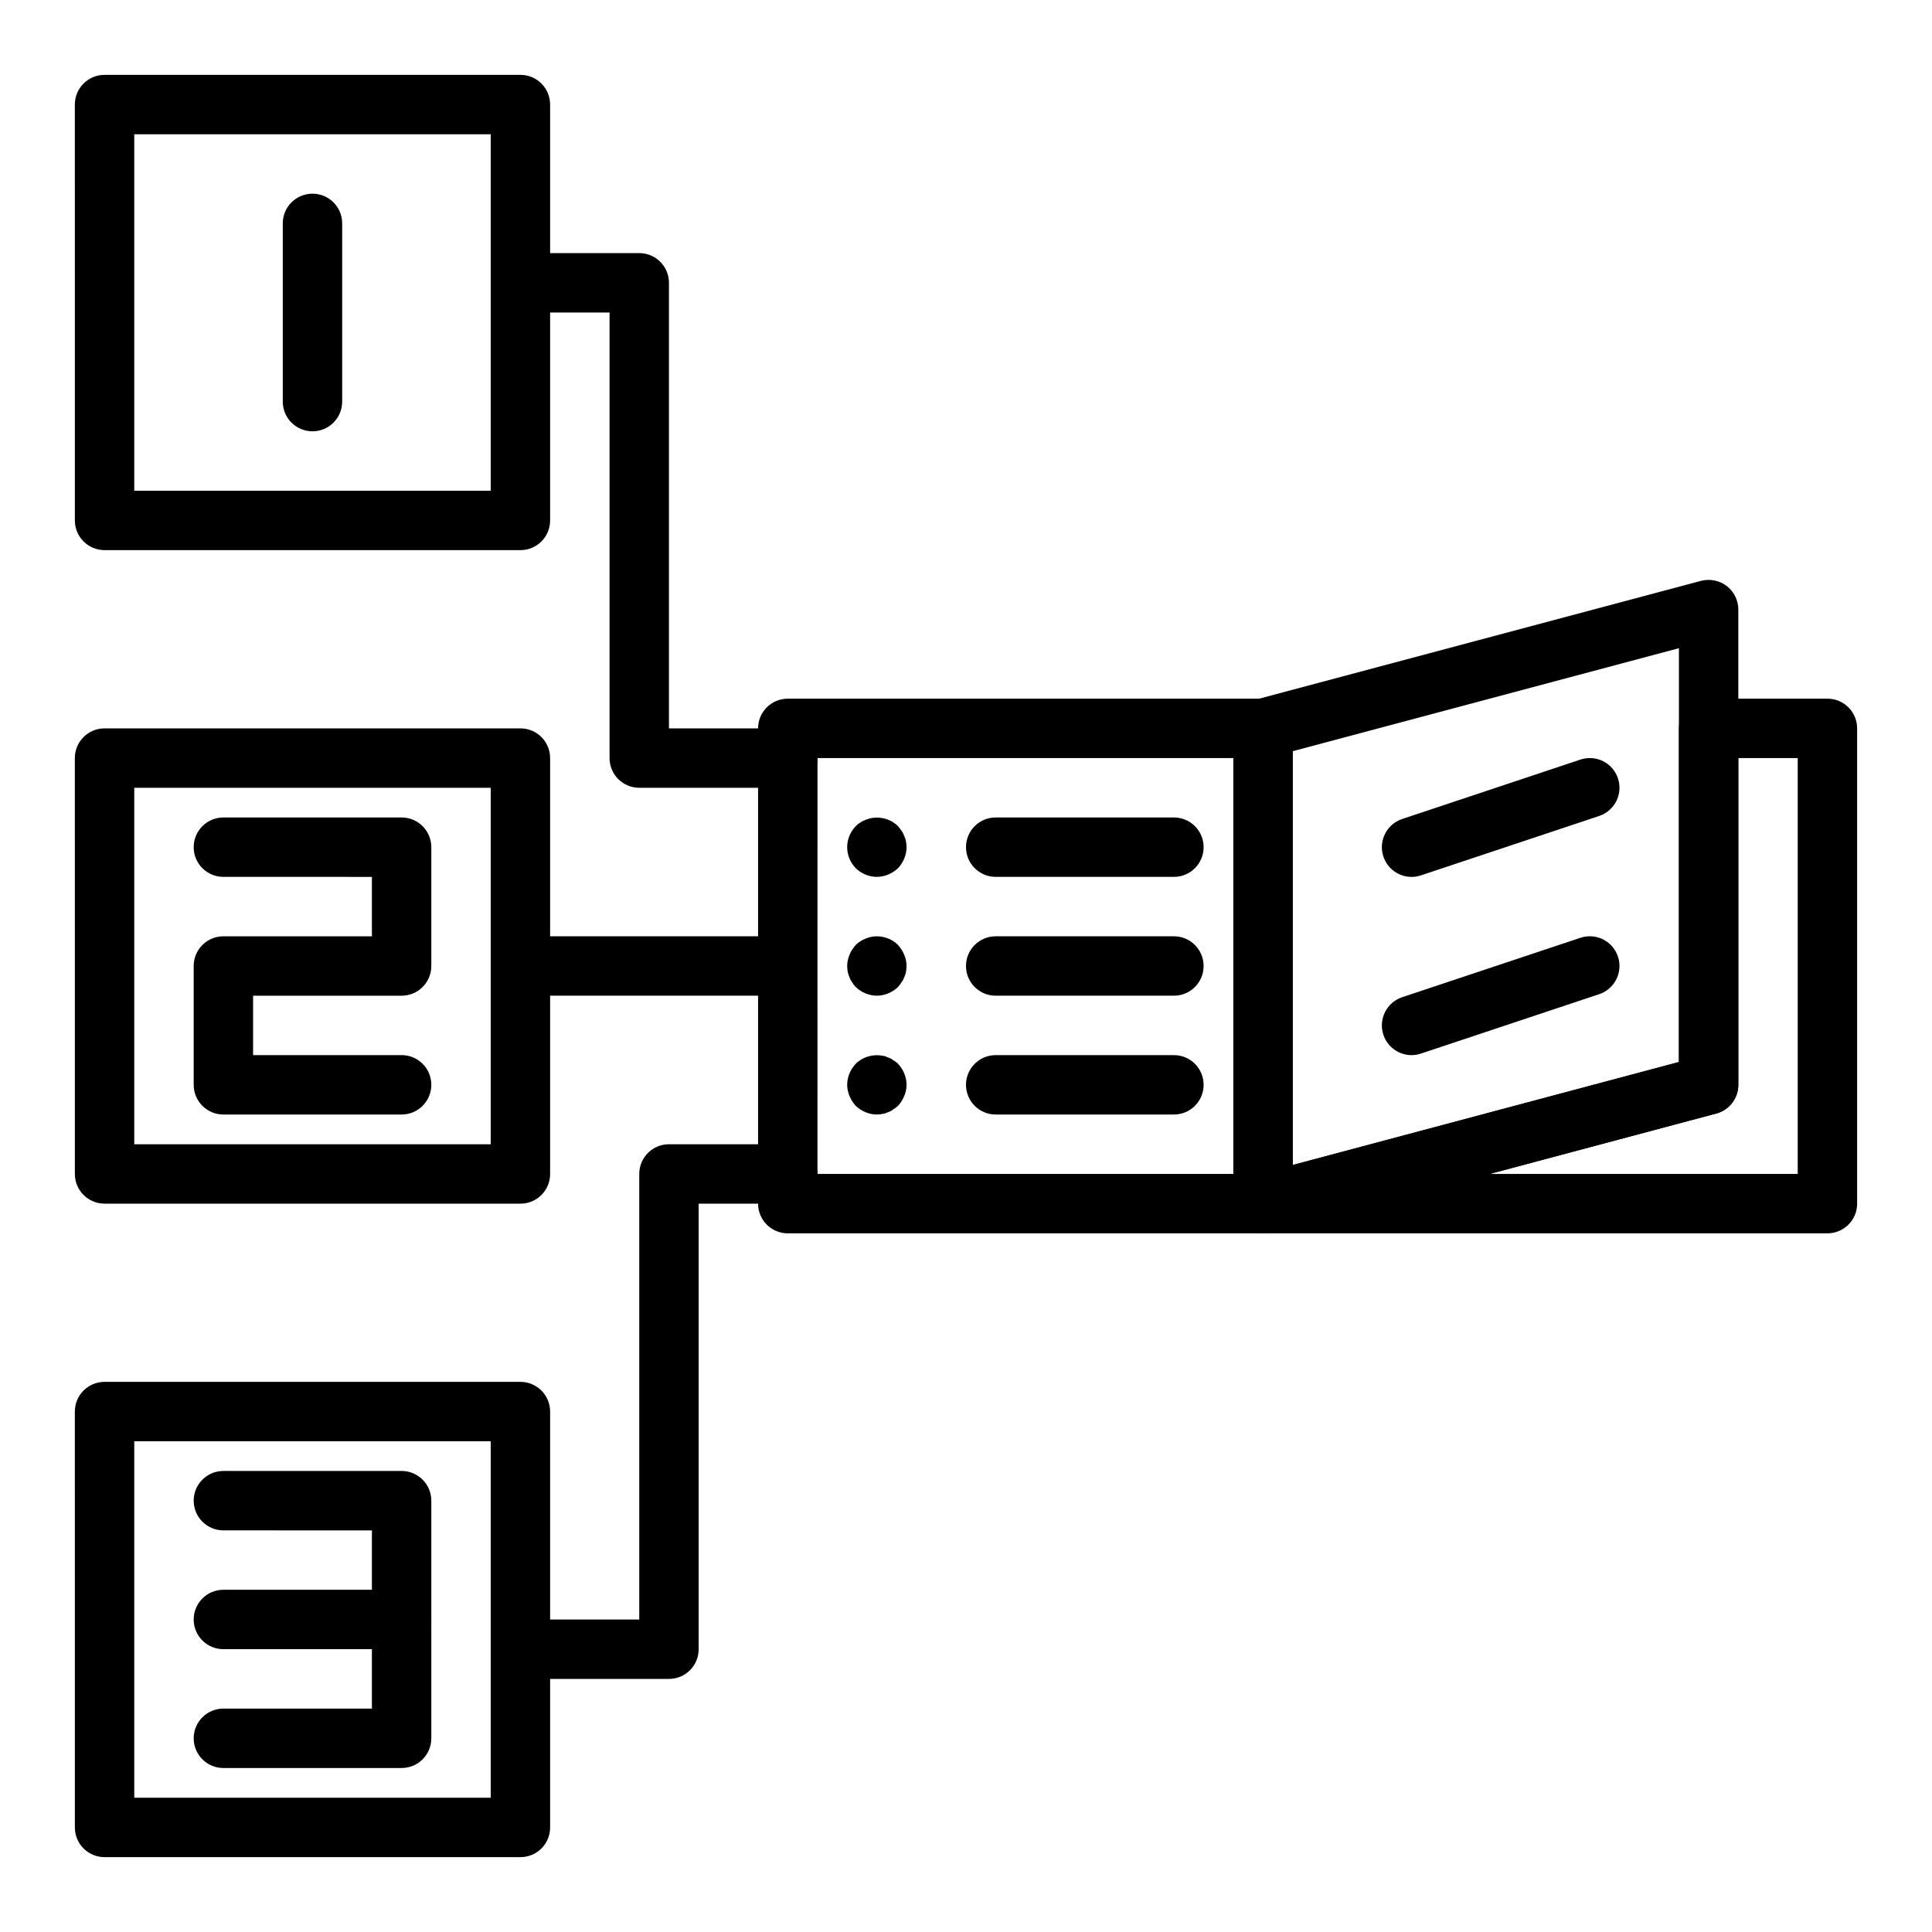
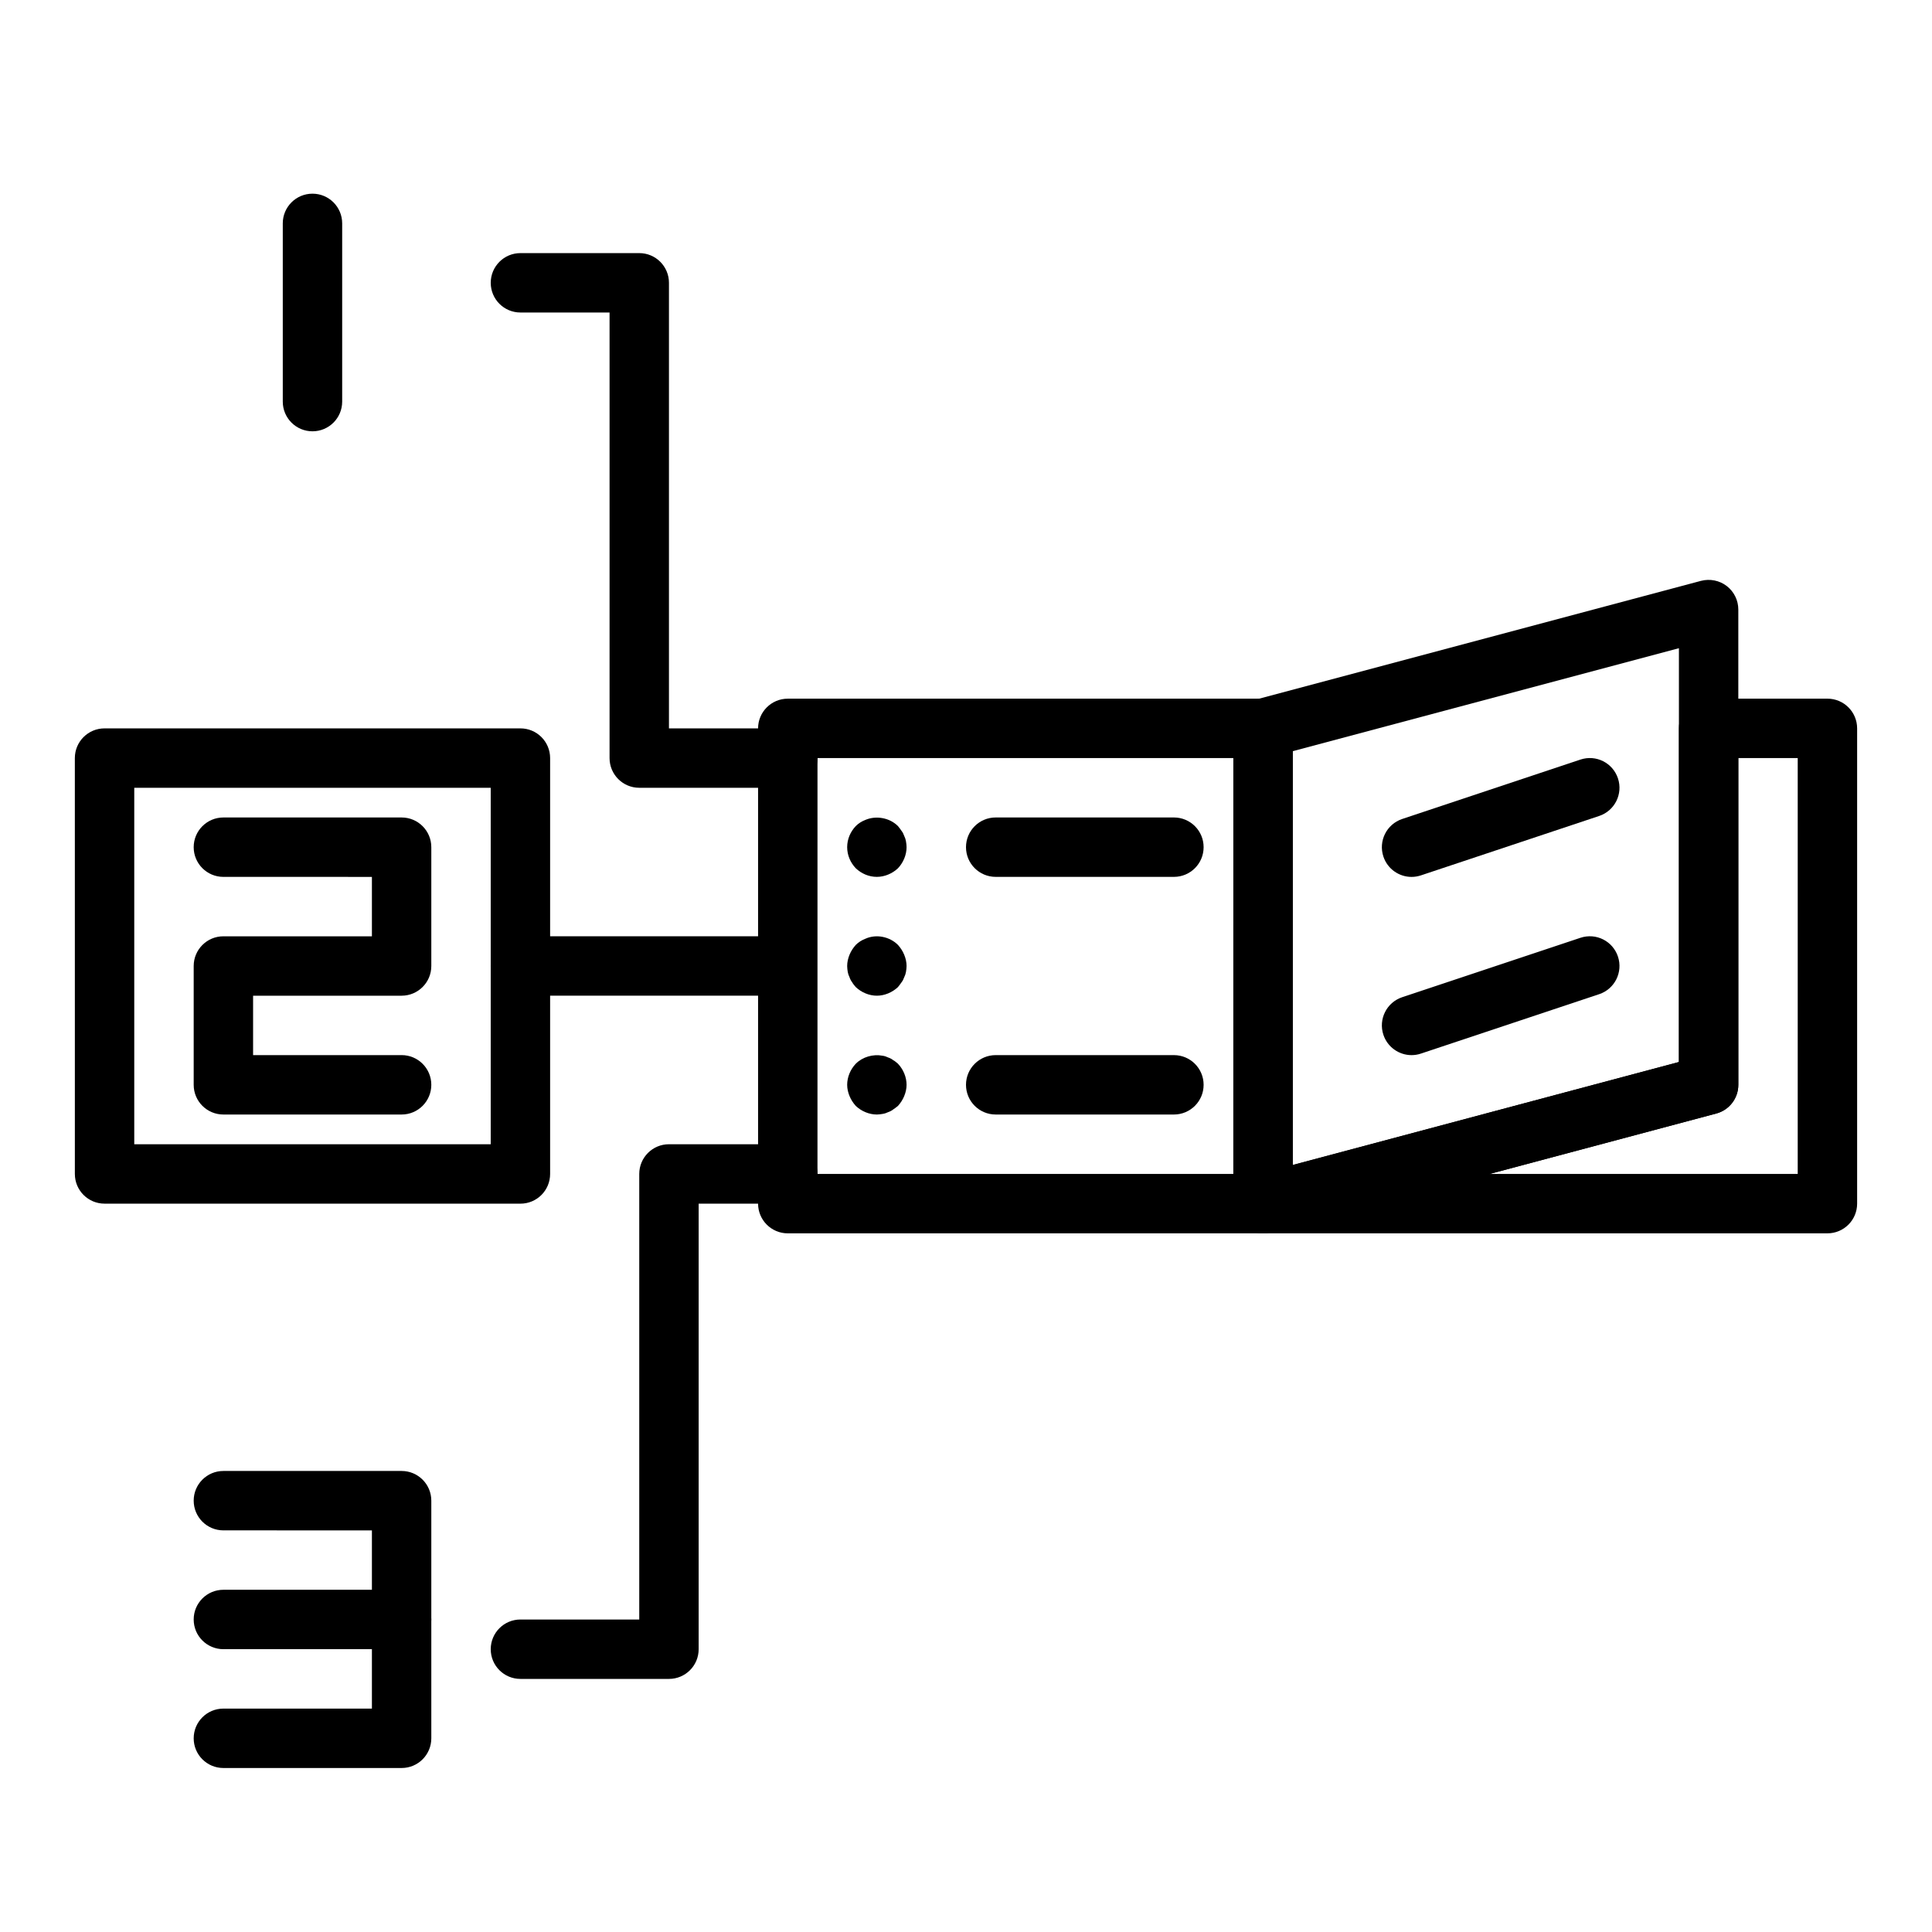
<svg xmlns="http://www.w3.org/2000/svg" fill="#000000" width="800px" height="800px" version="1.1" viewBox="144 144 512 512">
  <g>
-     <path d="m281.92 289.79h-110.21c-4.352 0-7.871-3.523-7.871-7.871l-0.004-110.21c0-4.348 3.519-7.871 7.871-7.871h110.21c4.352 0 7.871 3.523 7.871 7.871v110.21c0.004 4.348-3.516 7.871-7.867 7.871zm-102.34-15.742h94.465v-94.465h-94.465z" />
    <path d="m281.92 462.98h-110.21c-4.352 0-7.871-3.523-7.871-7.871l-0.004-110.21c0-4.348 3.519-7.871 7.871-7.871h110.21c4.352 0 7.871 3.523 7.871 7.871v110.21c0.004 4.348-3.516 7.875-7.867 7.875zm-102.34-15.746h94.465v-94.465h-94.465z" />
-     <path d="m281.92 636.16h-110.21c-4.352 0-7.871-3.523-7.871-7.871l-0.004-110.21c0-4.348 3.519-7.871 7.871-7.871h110.21c4.352 0 7.871 3.523 7.871 7.871v110.21c0.004 4.348-3.516 7.875-7.867 7.875zm-102.34-15.746h94.465v-94.465h-94.465z" />
    <path d="m226.81 258.3c-4.352 0-7.871-3.523-7.871-7.871v-47.23c0-4.348 3.519-7.871 7.871-7.871s7.871 3.523 7.871 7.871v47.23c0.004 4.348-3.519 7.871-7.871 7.871z" />
    <path d="m250.43 439.36h-47.23c-4.352 0-7.871-3.523-7.871-7.871v-31.488c0-4.348 3.519-7.871 7.871-7.871h39.359v-15.742l-39.359-0.004c-4.352 0-7.871-3.523-7.871-7.871 0-4.348 3.519-7.871 7.871-7.871h47.23c4.352 0 7.871 3.523 7.871 7.871v31.488c0 4.348-3.519 7.871-7.871 7.871h-39.359v15.742h39.359c4.352 0 7.871 3.523 7.871 7.871s-3.519 7.875-7.871 7.875z" />
    <path d="m250.43 612.54h-47.23c-4.352 0-7.871-3.523-7.871-7.871s3.519-7.871 7.871-7.871h39.359v-47.23l-39.359-0.004c-4.352 0-7.871-3.523-7.871-7.871 0-4.348 3.519-7.871 7.871-7.871h47.23c4.352 0 7.871 3.523 7.871 7.871v62.977c0 4.348-3.519 7.871-7.871 7.871z" />
    <path d="m250.43 581.05h-47.23c-4.352 0-7.871-3.523-7.871-7.871s3.519-7.871 7.871-7.871h47.23c4.352 0 7.871 3.523 7.871 7.871s-3.519 7.871-7.871 7.871z" />
    <path d="m478.72 470.85h-125.95c-4.352 0-7.871-3.523-7.871-7.871v-125.95c0-4.348 3.519-7.871 7.871-7.871h125.95c4.352 0 7.871 3.523 7.871 7.871v125.95c0 4.344-3.519 7.871-7.871 7.871zm-118.08-15.746h110.21l0.004-110.21h-110.21z" />
    <path d="m628.29 470.85h-149.57c-3.953 0-7.297-2.93-7.805-6.848-0.516-3.918 1.953-7.609 5.773-8.629l112.24-29.93v-88.418c0-4.348 3.519-7.871 7.871-7.871h31.488c4.352 0 7.871 3.523 7.871 7.871v125.95c0.004 4.344-3.519 7.871-7.867 7.871zm-89.5-15.746h81.625v-110.21h-15.742v86.594c0 3.566-2.398 6.688-5.844 7.606z" />
    <path d="m478.72 470.85c-1.715 0-3.406-0.562-4.797-1.629-1.938-1.492-3.074-3.801-3.074-6.242v-125.95c0-3.566 2.398-6.688 5.844-7.606l118.08-31.488c2.367-0.613 4.891-0.121 6.828 1.363 1.934 1.492 3.07 3.797 3.07 6.242v125.95c0 3.566-2.398 6.688-5.844 7.606l-118.08 31.488c-0.668 0.176-1.352 0.266-2.027 0.266zm7.871-127.78v109.66l102.34-27.285v-109.66z" />
    <path d="m376.38 376.38c-2.129 0-4.098-0.867-5.59-2.281-1.422-1.496-2.281-3.465-2.281-5.59s0.859-4.094 2.281-5.59c0.707-0.711 1.574-1.262 2.598-1.656 2.828-1.18 6.371-0.551 8.578 1.656 0.316 0.391 0.629 0.785 0.945 1.258 0.316 0.395 0.547 0.867 0.707 1.336 0.238 0.473 0.391 0.945 0.469 1.418 0.086 0.551 0.164 1.023 0.164 1.578 0 2.043-0.867 4.094-2.281 5.59-1.5 1.414-3.547 2.281-5.59 2.281z" />
    <path d="m455.1 376.38h-47.23c-4.352 0-7.871-3.523-7.871-7.871 0-4.348 3.519-7.871 7.871-7.871h47.23c4.352 0 7.871 3.523 7.871 7.871 0.004 4.348-3.519 7.871-7.871 7.871z" />
    <path d="m376.38 407.87c-2.043 0-4.098-0.867-5.59-2.281-0.316-0.395-0.707-0.789-0.945-1.262-0.316-0.395-0.555-0.867-0.707-1.34-0.238-0.473-0.391-0.945-0.477-1.418-0.078-0.551-0.152-1.023-0.152-1.57 0-1.027 0.238-2.047 0.629-2.996 0.391-0.941 0.945-1.809 1.652-2.594 0.707-0.711 1.574-1.262 2.598-1.656 2.828-1.258 6.371-0.551 8.578 1.656 0.707 0.785 1.262 1.652 1.652 2.594 0.395 0.945 0.633 1.969 0.633 2.996 0 0.551-0.078 1.023-0.16 1.57-0.078 0.473-0.23 0.945-0.469 1.418-0.164 0.473-0.395 0.945-0.707 1.34-0.316 0.473-0.633 0.863-0.945 1.258-1.5 1.414-3.547 2.285-5.59 2.285z" />
-     <path d="m455.1 407.87h-47.23c-4.352 0-7.871-3.523-7.871-7.871s3.519-7.871 7.871-7.871h47.23c4.352 0 7.871 3.523 7.871 7.871 0.004 4.348-3.519 7.871-7.871 7.871z" />
    <path d="m376.38 439.36c-2.043 0-4.098-0.867-5.59-2.281-0.707-0.789-1.262-1.656-1.652-2.602-0.391-0.945-0.629-1.969-0.629-2.988 0-2.047 0.859-4.094 2.281-5.59 1.805-1.809 4.566-2.598 7.082-2.125 0.555 0.078 1.023 0.234 1.5 0.469 0.469 0.156 0.945 0.395 1.336 0.711 0.469 0.234 0.867 0.629 1.262 0.945 1.414 1.496 2.281 3.539 2.281 5.59 0 1.023-0.238 2.043-0.629 2.992-0.391 0.945-0.945 1.809-1.652 2.598-0.395 0.312-0.793 0.629-1.262 0.938-0.391 0.316-0.867 0.555-1.336 0.711-0.477 0.234-0.945 0.391-1.5 0.473-0.469 0.078-1.023 0.16-1.492 0.16z" />
    <path d="m455.1 439.36h-47.23c-4.352 0-7.871-3.523-7.871-7.871 0-4.348 3.519-7.871 7.871-7.871h47.23c4.352 0 7.871 3.523 7.871 7.871 0.004 4.344-3.519 7.871-7.871 7.871z" />
    <path d="m518.08 376.39c-3.297 0-6.367-2.086-7.465-5.387-1.375-4.125 0.852-8.582 4.973-9.961l47.23-15.742c4.152-1.383 8.586 0.855 9.957 4.977 1.375 4.125-0.852 8.582-4.973 9.961l-47.23 15.742c-0.832 0.277-1.668 0.41-2.492 0.41z" />
    <path d="m518.08 423.62c-3.297 0-6.367-2.086-7.465-5.387-1.375-4.125 0.852-8.582 4.973-9.961l47.23-15.742c4.152-1.383 8.586 0.855 9.957 4.977 1.375 4.125-0.852 8.582-4.973 9.961l-47.23 15.742c-0.832 0.281-1.668 0.41-2.492 0.41z" />
    <path d="m344.89 407.87h-62.977c-4.352 0-7.871-3.523-7.871-7.871s3.519-7.871 7.871-7.871h62.977c4.352 0 7.871 3.523 7.871 7.871s-3.519 7.871-7.871 7.871z" />
    <path d="m352.77 352.77h-39.359c-4.352 0-7.871-3.523-7.871-7.871v-118.08h-23.617c-4.352 0-7.871-3.523-7.871-7.871s3.519-7.871 7.871-7.871h31.488c4.352 0 7.871 3.523 7.871 7.871v118.08h31.488c4.352 0 7.871 3.523 7.871 7.871 0 4.348-3.519 7.871-7.871 7.871z" />
    <path d="m321.28 588.93h-39.359c-4.352 0-7.871-3.523-7.871-7.871 0-4.348 3.519-7.871 7.871-7.871h31.488v-118.08c0-4.348 3.519-7.871 7.871-7.871h31.488c4.352 0 7.871 3.523 7.871 7.871 0 4.348-3.519 7.871-7.871 7.871h-23.617v118.08c0 4.348-3.519 7.871-7.871 7.871z" />
  </g>
</svg>